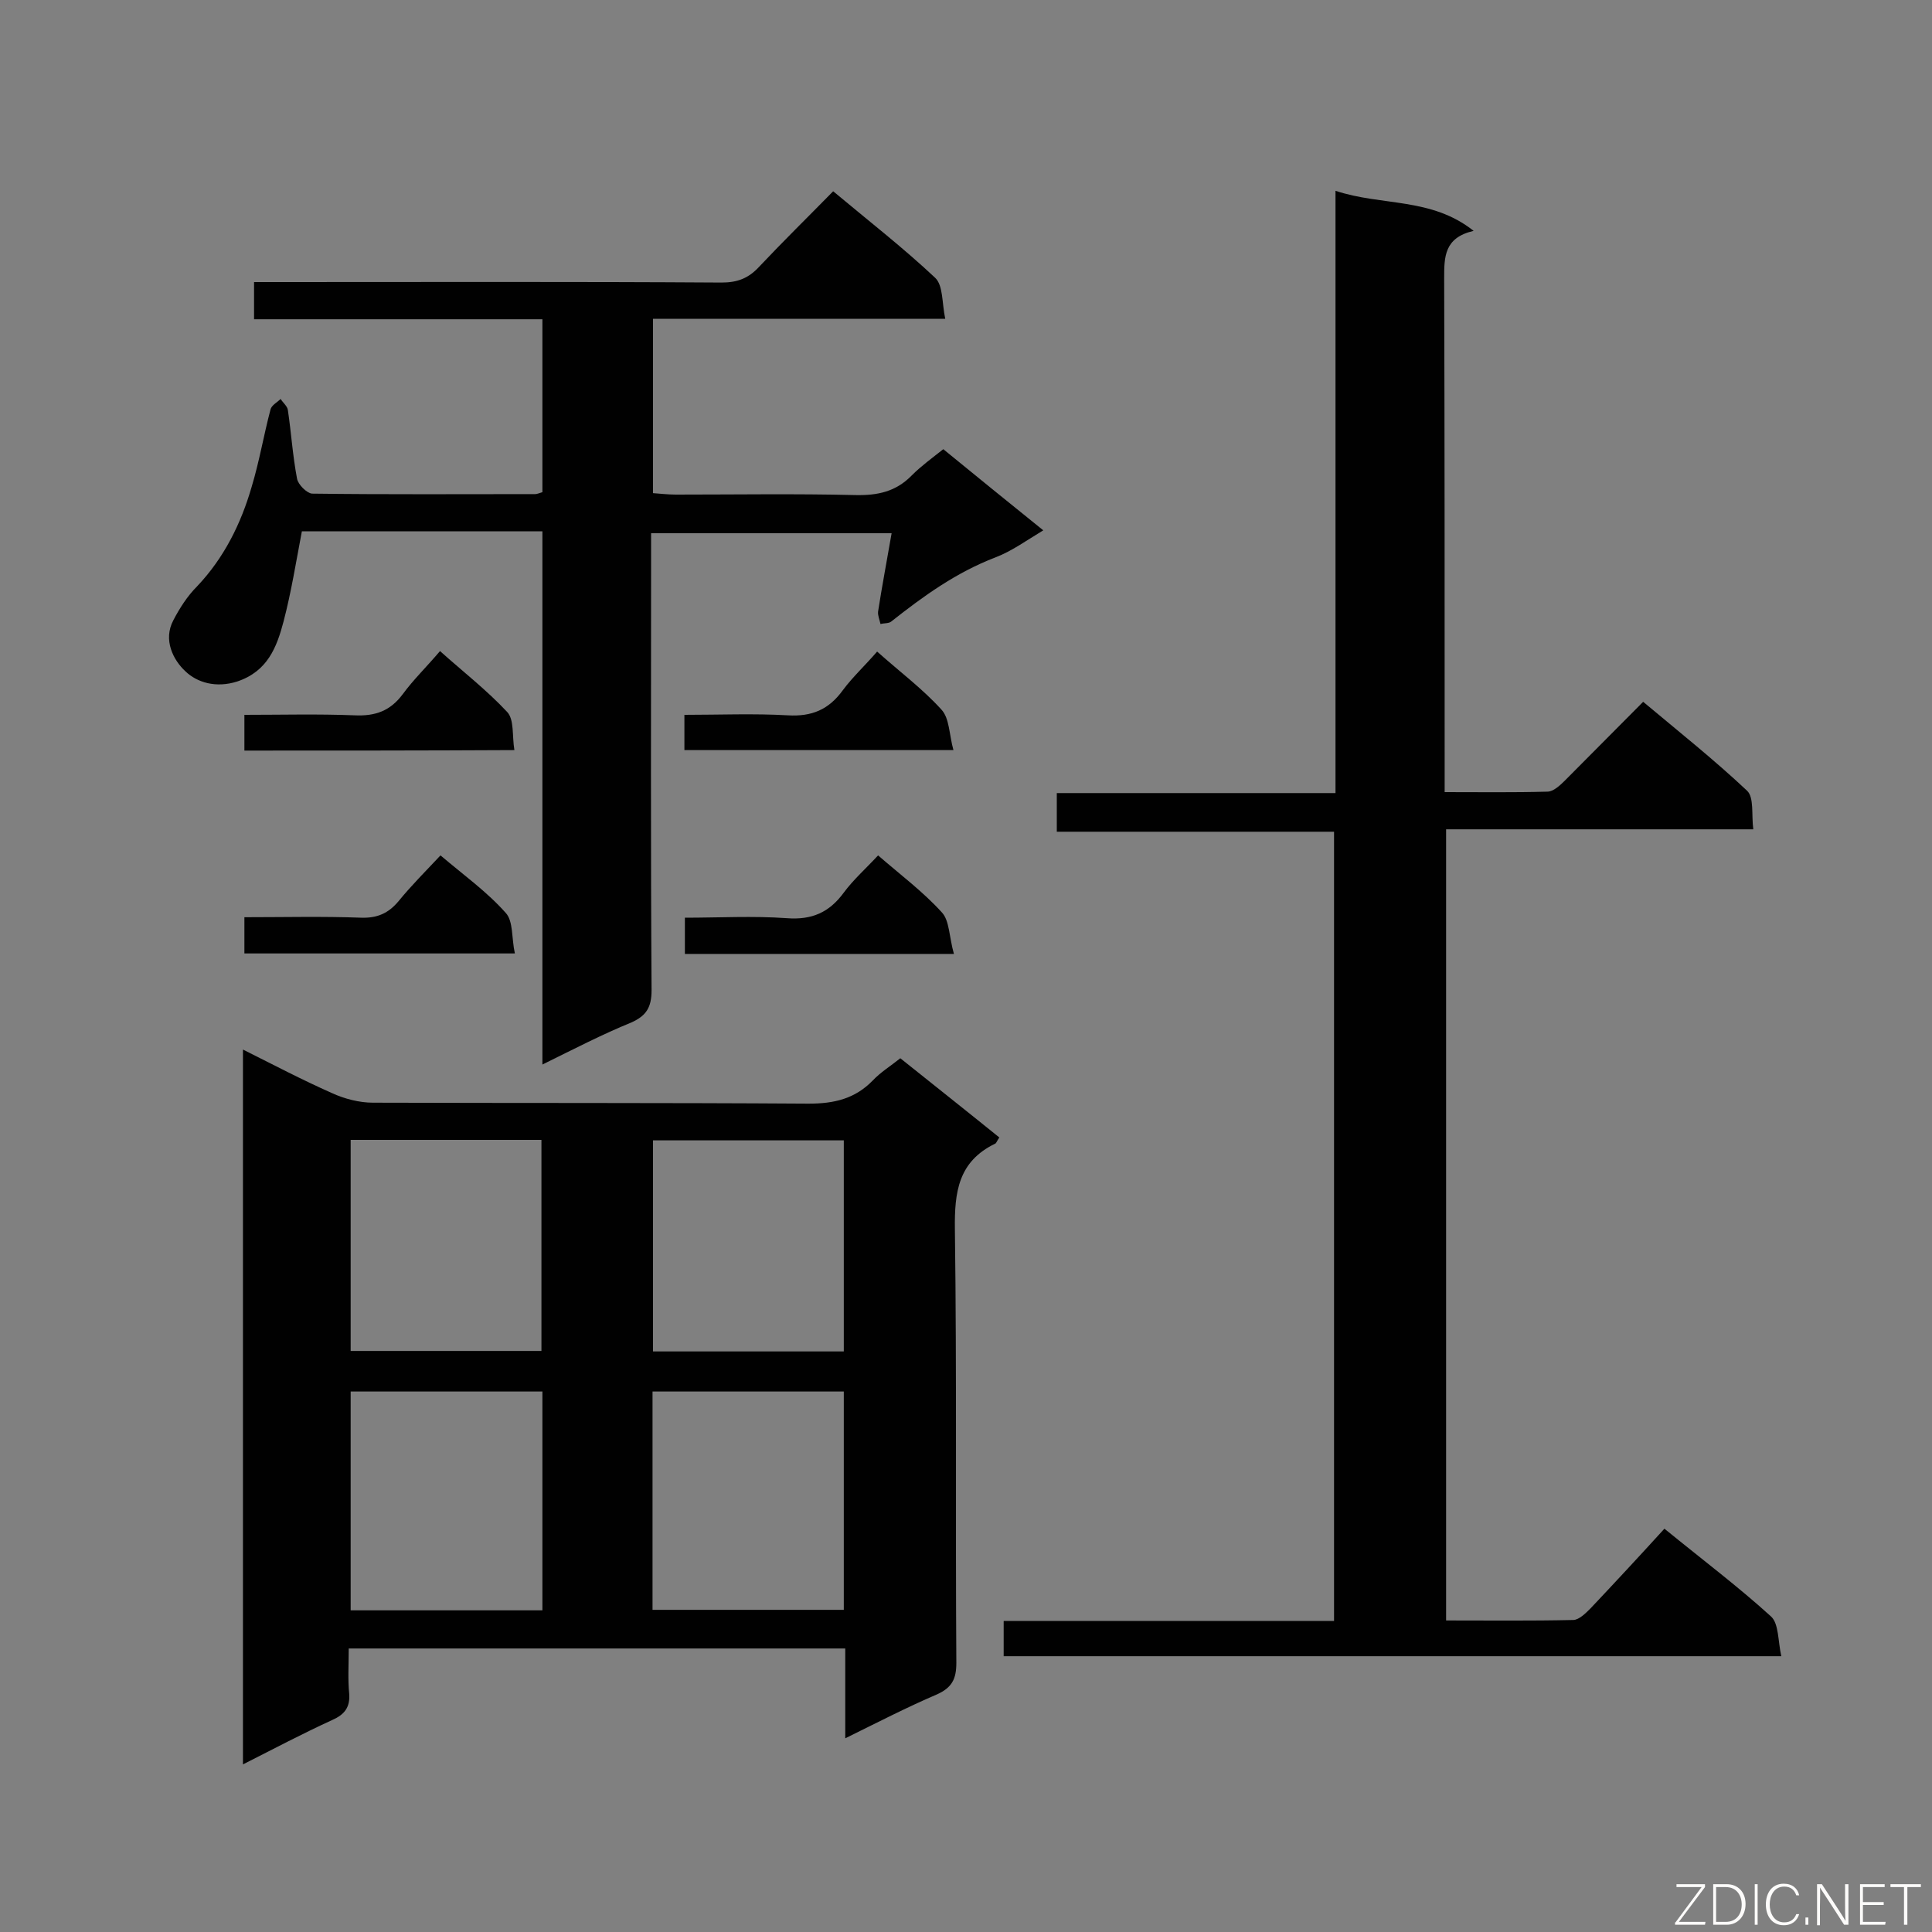
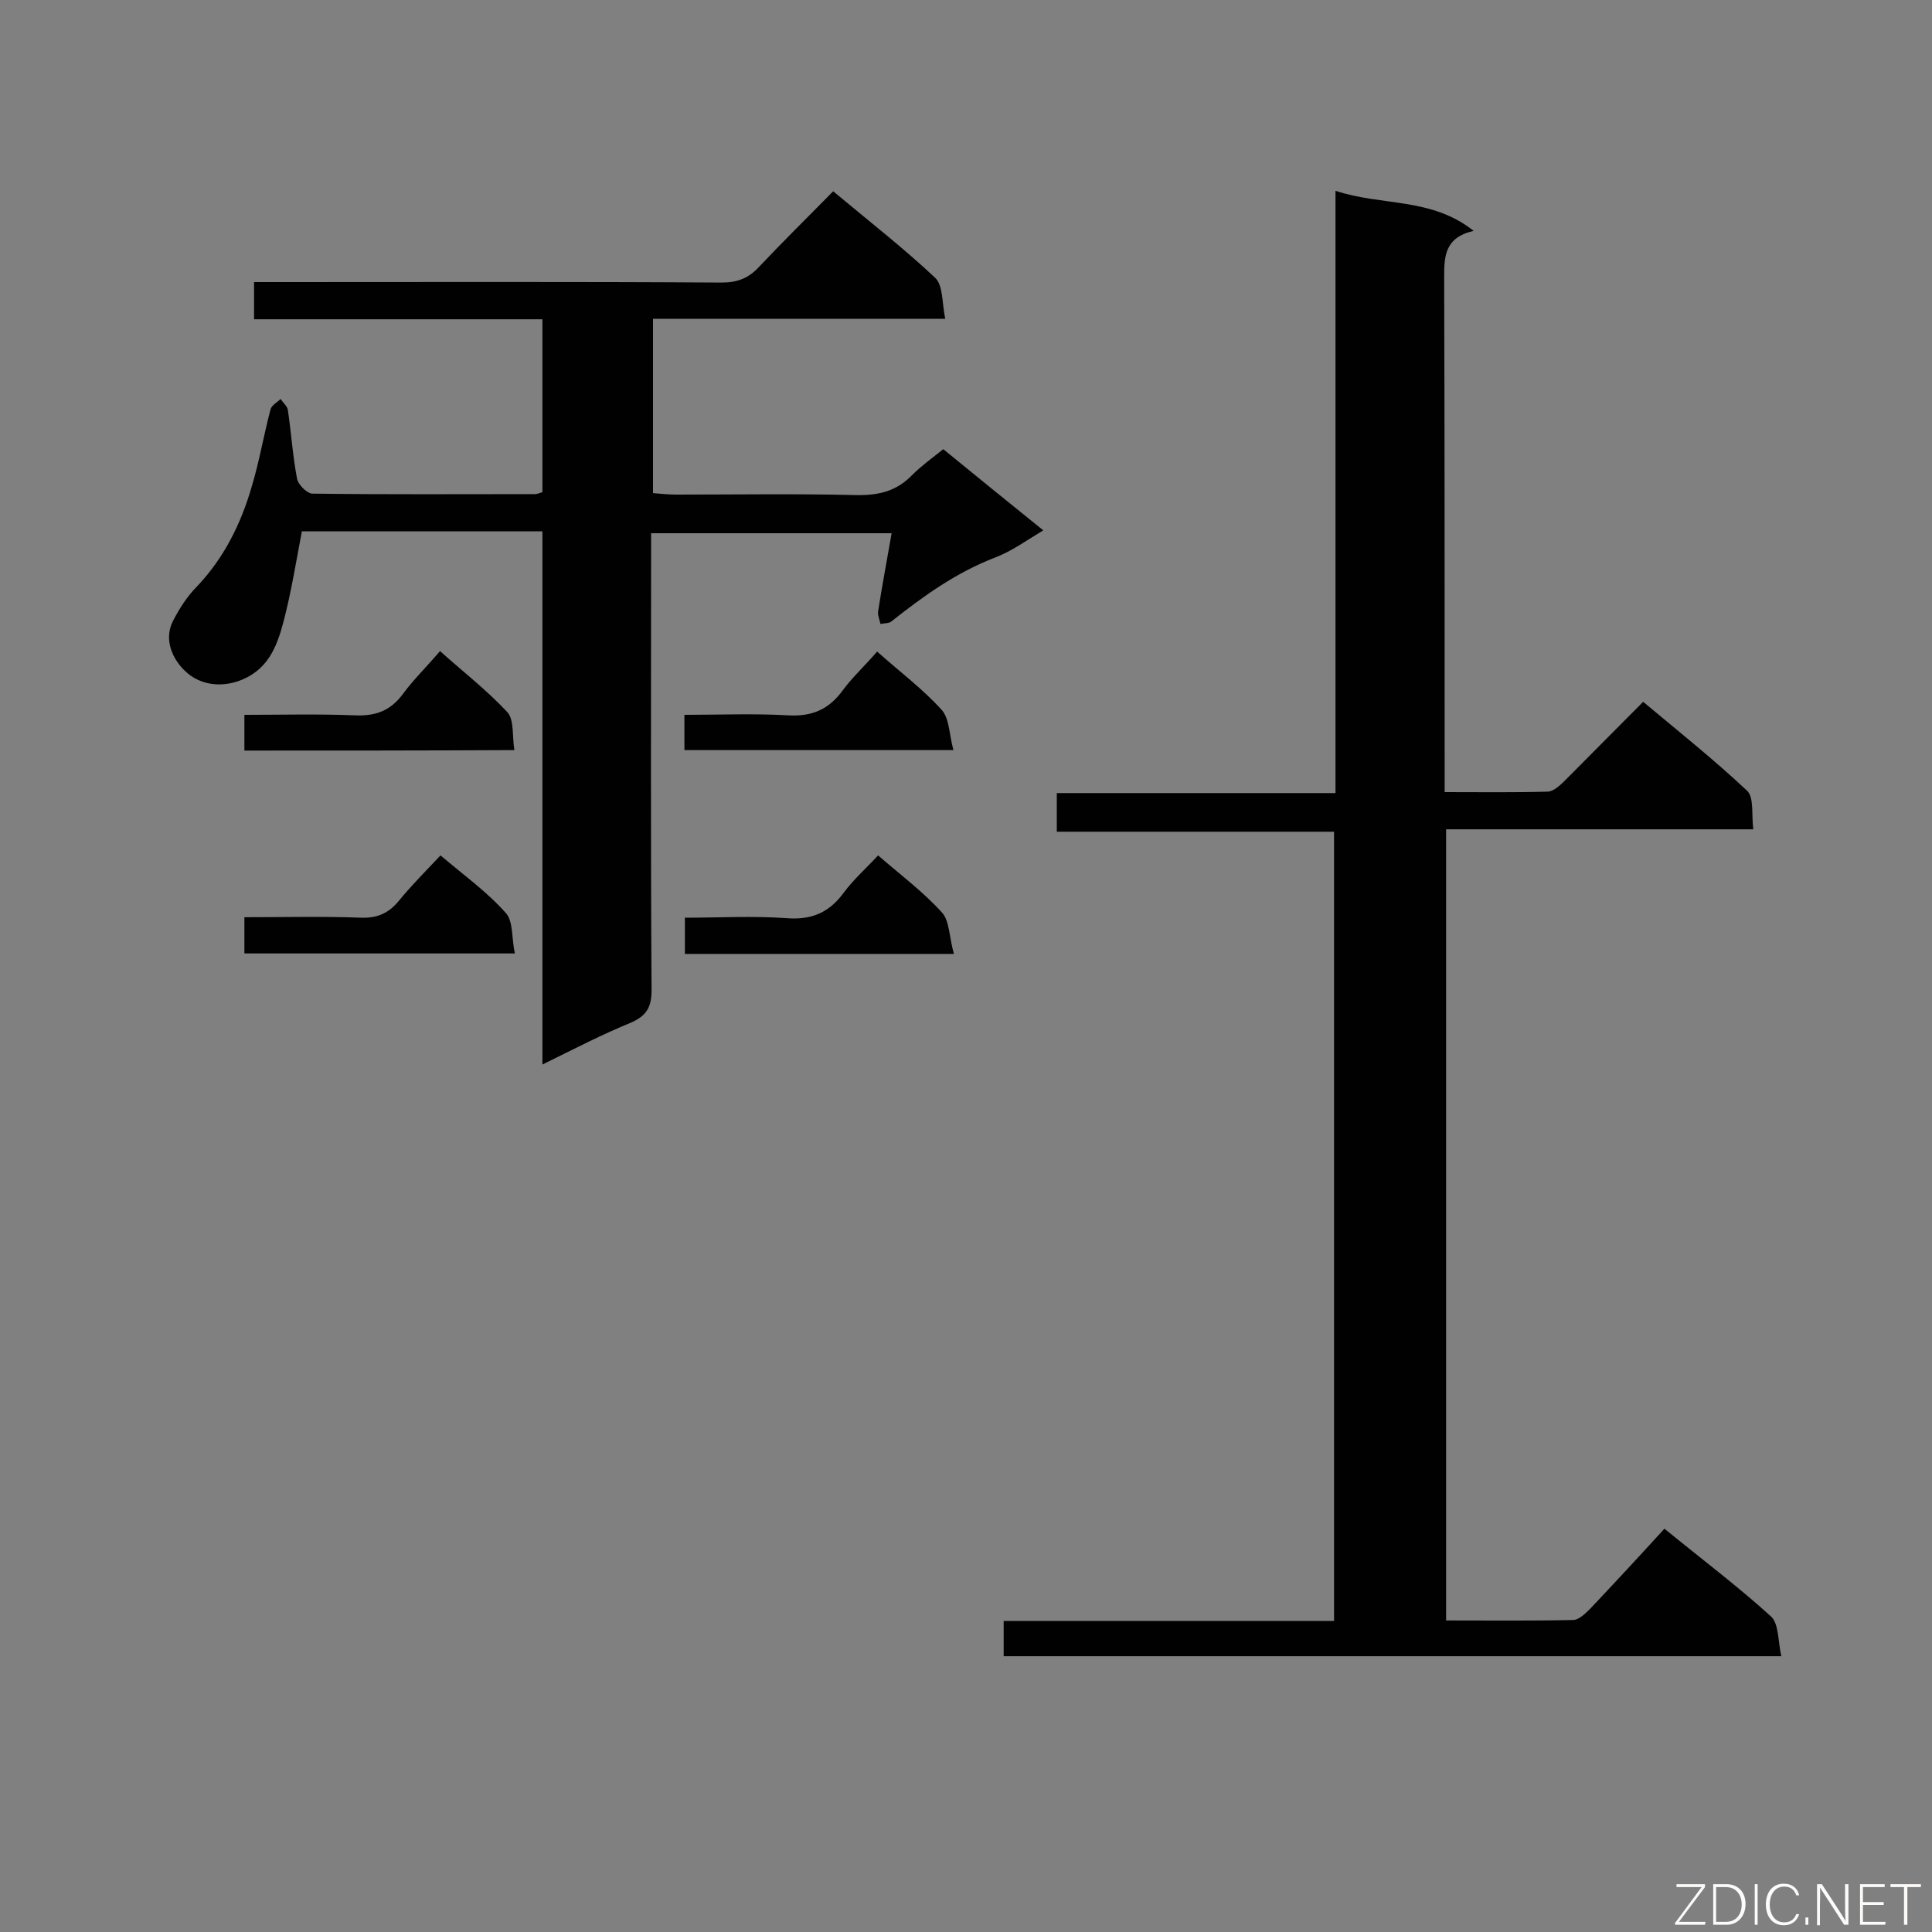
<svg xmlns="http://www.w3.org/2000/svg" enable-background="new 0 0 400 400" viewBox="0 0 400 400">
  <rect x="0" y="0" width="400" height="400" fill="#808080" stroke="none" />
-   <path d="m175 359.9c0-6.7 0-12.5 0-18.6-34.3 0-68.2 0-102.8 0 0 3.3-.2 6.4.1 9.4.2 2.8-1 4.3-3.5 5.4-6.1 2.8-12 5.9-18.5 9.2 0-49.5 0-98.4 0-148 6.4 3.2 12.3 6.3 18.4 9 2.6 1.2 5.7 2 8.5 2 30.1.1 60.1 0 90.2.2 5.3 0 9.6-1 13.3-4.8 1.6-1.7 3.7-3 5.7-4.6 7 5.6 13.7 10.9 20.5 16.4-.5.7-.6 1.2-.9 1.3-7.6 3.7-8.4 10-8.3 17.7.4 29.9.1 59.8.3 89.8 0 3.3-.9 5.1-4 6.5-6.3 2.7-12.3 5.8-19 9.1zm-62.7-71.8c-13.6 0-26.7 0-39.7 0v45.3h39.7c0-15.3 0-30.2 0-45.3zm22.8 45.2h39.6c0-15.4 0-30.4 0-45.2-13.4 0-26.5 0-39.6 0zm-62.5-97.3v43.7h39.5c0-14.8 0-29.2 0-43.7-13.4 0-26.4 0-39.5 0zm102.1 43.8c0-14.9 0-29.4 0-43.7-13.4 0-26.5 0-39.5 0v43.7z" fill="#010101" />
  <path d="m207.8 335.6h68.4c0-54.7 0-108.8 0-163.4-19 0-38.1 0-57.4 0 0-2.8 0-5.1 0-8h57.7c0-41.7 0-82.8 0-124.7 9.6 3.2 19.8 1.3 28.6 8.3-6.1 1.4-6.1 5.4-6.1 9.8.1 33.5.1 67 .1 100.5v5.9c7.3 0 14.3.1 21.3-.1 1.2 0 2.6-1.3 3.6-2.3 5.3-5.3 10.5-10.6 16.2-16.3 7.4 6.2 14.7 12 21.5 18.4 1.5 1.4.9 5 1.3 8-21.5 0-42.4 0-63.6 0v163.8c8.8 0 17.6.1 26.3-.1 1.2 0 2.6-1.4 3.6-2.4 5.1-5.4 10.2-10.9 15.3-16.5 8.1 6.6 15.4 12.1 22.1 18.2 1.6 1.5 1.4 5.1 2.1 8.2-54.1 0-107.4 0-161 0 0-2.1 0-4.4 0-7.3z" fill="#010101" />
  <path d="m112.3 220.4c0-37.4 0-73.8 0-110.4-16.8 0-33.3 0-49.8 0-1.2 6.3-2.2 12.6-3.8 18.7-1.4 5.3-3.3 10.3-9.6 12.4-4.4 1.4-8.3.2-10.7-2.1-2.5-2.3-4.7-6.5-2.5-10.6 1.3-2.5 2.9-5 4.9-7 5.6-5.9 9.1-13 11.3-20.6 1.6-5.3 2.5-10.7 3.9-16 .2-.9 1.4-1.5 2.1-2.2.5.8 1.4 1.5 1.5 2.3.7 4.7 1 9.5 1.9 14.2.2 1.2 2 3 3.1 3.1 15.4.2 30.8.1 46.2.1.4 0 .8-.2 1.5-.4 0-11.8 0-23.5 0-35.8-19.9 0-39.7 0-59.7 0 0-2.7 0-4.9 0-7.7h5.3c30.5 0 61-.1 91.5.1 3.3 0 5.6-.9 7.8-3.3 4.9-5.2 10-10.2 15.3-15.6 7.3 6.1 14.5 11.7 21.1 17.9 1.7 1.6 1.4 5.2 2.1 8.5-20.8 0-40.5 0-60.5 0v36.1c1.5.1 3.1.3 4.7.3 12.4 0 24.8-.2 37.2.1 4.6.1 8.4-.7 11.7-4.1 1.9-1.9 4.1-3.5 6.5-5.4 6.7 5.5 13.4 10.9 20.7 16.8-3.5 2.1-6.5 4.3-9.9 5.6-8.1 3.1-14.9 8-21.6 13.3-.5.4-1.5.3-2.2.5-.2-.9-.6-1.8-.5-2.6.8-5.2 1.8-10.4 2.8-16.2-17.1 0-33.1 0-49.8 0v5.3c0 29.8-.1 59.5.1 89.3 0 3.6-1.1 5.3-4.2 6.7-5.9 2.4-11.7 5.4-18.4 8.7z" fill="#010101" />
  <path d="m106.6 197.4c-19.2 0-37.5 0-56 0 0-2.5 0-4.7 0-7.5 8.2 0 16.2-.2 24.2.1 3.3.1 5.6-.9 7.7-3.4 2.6-3.2 5.6-6.2 8.7-9.5 4.7 4 9.6 7.5 13.5 11.9 1.6 1.7 1.2 5.3 1.9 8.4z" fill="#010101" />
  <path d="m50.6 155.4c0-2.4 0-4.5 0-7.4 7.7 0 15.2-.2 22.8.1 4.3.2 7.4-.9 10-4.4 2.2-3 4.9-5.6 7.7-8.9 4.8 4.3 9.7 8.1 13.9 12.6 1.5 1.6 1 4.9 1.5 7.9-19 .1-37.3.1-55.9.1z" fill="#010101" />
  <path d="m197.5 197.5c-19.4 0-37.4 0-55.7 0 0-2.5 0-4.8 0-7.5 7.1 0 14.1-.4 21.1.1 5.2.4 8.8-1.2 11.8-5.3 2-2.7 4.6-5 7.1-7.7 4.6 4 9.3 7.5 13.2 11.8 1.6 1.7 1.5 5.1 2.5 8.6z" fill="#010101" />
  <path d="m181.6 134.9c4.7 4.2 9.4 7.7 13.3 12 1.7 1.8 1.6 5.2 2.5 8.4-19.2 0-37.3 0-55.7 0 0-2.3 0-4.5 0-7.3 7.2 0 14.4-.3 21.4.1 5 .3 8.5-1.2 11.4-5.2 2-2.7 4.5-5 7.1-8z" fill="#010101" />
  <g fill="#fcfbfa">
    <path d="m346.9 398 5.4-7.3h-5.2v-.6h5.9v.6l-5.4 7.2h5.5l-.1.6h-6.2v-.5z" />
    <path d="m354.7 390.1h2.8c2.3 0 3.9 1.6 3.9 4.1s-1.6 4.3-3.9 4.3h-2.8zm.6 7.8h2c2.2 0 3.3-1.6 3.3-3.6 0-1.8-1-3.6-3.3-3.6h-2z" />
    <path d="m363.9 390.1v8.4h-.6v-8.4z" />
    <path d="m372.5 396.3c-.4 1.3-1.4 2.3-3.2 2.3-2.4 0-3.7-1.9-3.7-4.3 0-2.3 1.2-4.3 3.7-4.3 1.8 0 2.9 1 3.2 2.4h-.6c-.4-1.1-1.1-1.8-2.5-1.8-2.1 0-3 1.9-3 3.7s.9 3.7 3 3.7c1.4 0 2.1-.7 2.5-1.7z" />
    <path d="m373.8 398.5v-1.5h.6v1.5z" />
    <path d="m376.2 398.5v-8.4h1c1.3 2 4.4 6.7 4.9 7.6-.1-1.2-.1-2.4-.1-3.8v-3.8h.7v8.4h-.9c-1.2-1.9-4.4-6.8-5-7.7.1 1.1 0 2.3 0 3.9v3.9h-.6z" />
    <path d="m390 394.4h-4.3v3.5h4.7l-.1.6h-5.2v-8.4h5.1v.6h-4.5v3.1h4.3z" />
    <path d="m394.2 390.7h-2.8v-.6h6.3v.6h-2.8v7.8h-.7z" />
  </g>
</svg>